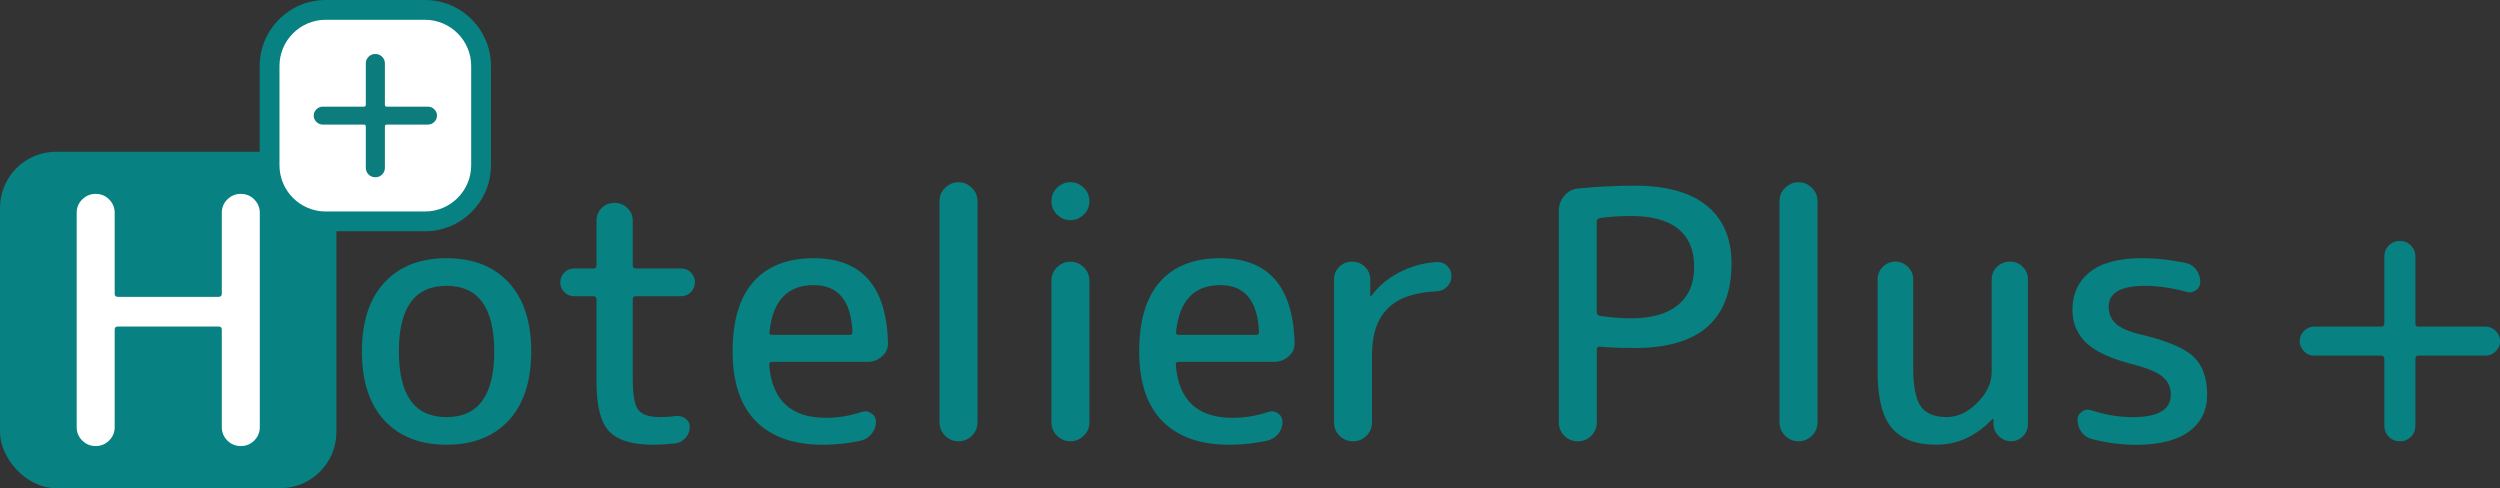
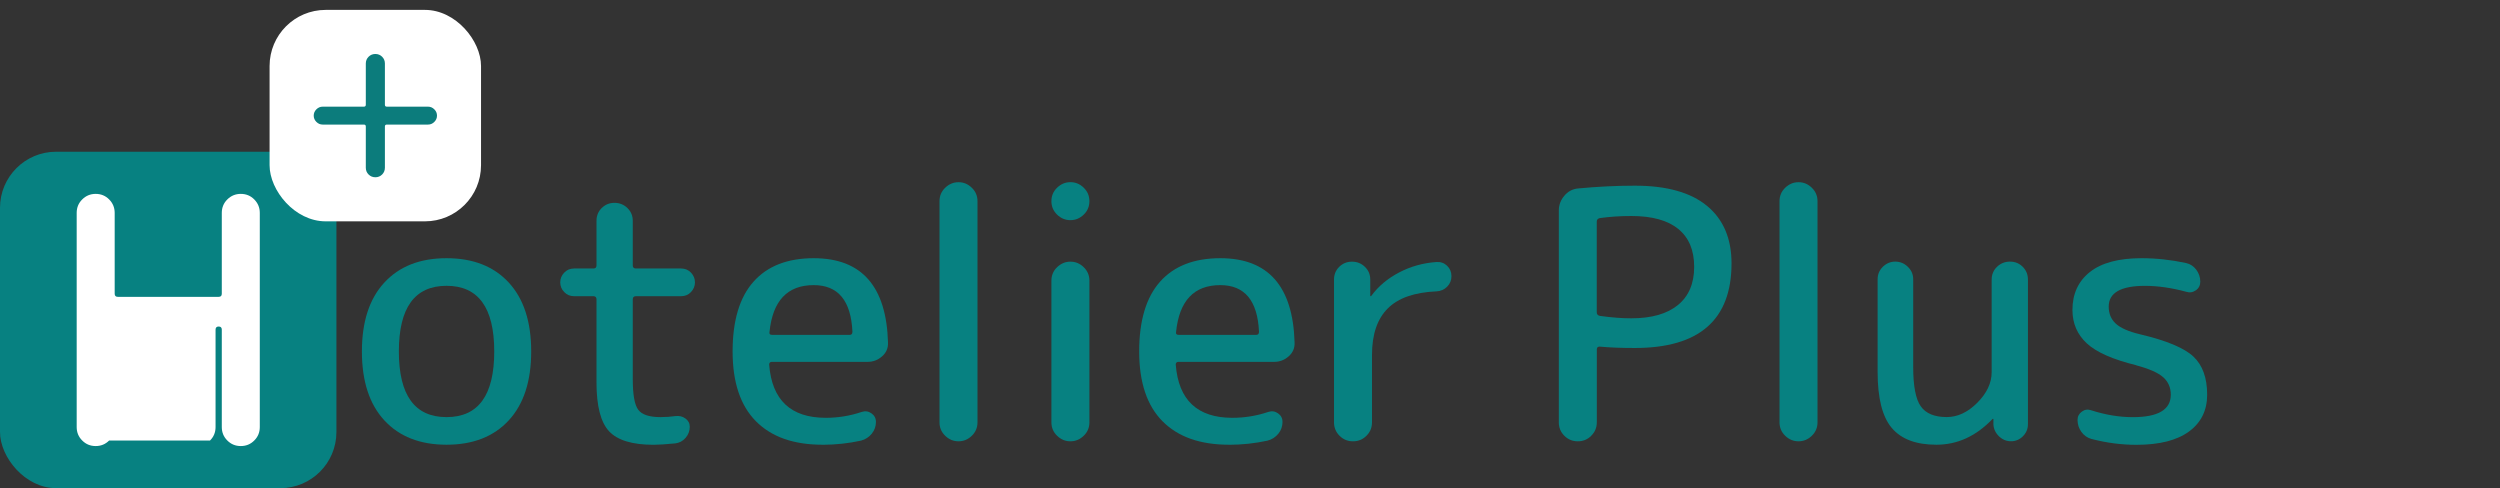
<svg xmlns="http://www.w3.org/2000/svg" id="_レイヤー_2" data-name="レイヤー_2" viewBox="0 0 505.32 98.67">
  <rect x="0" y="0" width="505.32" height="98.67" fill="#333333" stroke="none" />
  <defs>
    <style>
      .cls-1 {
        fill: #fff;
      }

      .cls-2 {
        fill: #0c7c7c;
      }

      .cls-3 {
        fill: #078181;
      }
    </style>
  </defs>
  <g id="_レイヤー_1-2" data-name="レイヤー_1">
    <g>
      <g>
        <path class="cls-3" d="M102.83,84.97c-3.03,3.28-7.22,4.92-12.57,4.92s-9.54-1.64-12.57-4.92c-3.03-3.28-4.54-7.93-4.54-13.93s1.51-10.65,4.54-13.93c3.03-3.28,7.21-4.92,12.57-4.92s9.54,1.64,12.57,4.92c3.03,3.28,4.54,7.93,4.54,13.93s-1.51,10.65-4.54,13.93ZM99.9,71.04c0-8.84-3.21-13.27-9.64-13.27s-9.64,4.42-9.64,13.27,3.21,13.27,9.64,13.27,9.64-4.42,9.64-13.27Z" />
        <path class="cls-3" d="M116.03,59.87c-.79,0-1.46-.28-1.99-.84-.54-.56-.8-1.21-.8-1.96s.27-1.4.8-1.96c.53-.56,1.2-.84,1.99-.84h3.91c.42,0,.63-.21.63-.63v-9.01c0-1.02.35-1.89,1.05-2.58s1.56-1.05,2.58-1.05,1.9.35,2.62,1.05c.72.7,1.08,1.56,1.08,2.58v9.01c0,.42.21.63.63.63h9.15c.79,0,1.46.28,1.99.84s.8,1.21.8,1.96-.27,1.4-.8,1.96-1.2.84-1.99.84h-9.15c-.42,0-.63.21-.63.63v16.13c0,3.17.37,5.24,1.12,6.21.74.98,2.23,1.47,4.47,1.47,1.07,0,2.09-.07,3.07-.21.74-.09,1.41.07,1.99.49s.87.98.87,1.68c0,.84-.28,1.58-.84,2.23-.56.65-1.26,1.02-2.09,1.12-1.96.19-3.42.28-4.4.28-4.28,0-7.27-.91-8.97-2.72-1.7-1.82-2.55-5.1-2.55-9.85v-16.83c0-.42-.21-.63-.63-.63h-3.91Z" />
        <path class="cls-3" d="M166.23,89.89c-5.82,0-10.3-1.58-13.44-4.75-3.14-3.17-4.71-7.87-4.71-14.1s1.41-10.94,4.22-14.1c2.82-3.17,6.88-4.75,12.18-4.75,9.68,0,14.69,5.68,15.01,17.04.05,1.12-.35,2.05-1.19,2.79-.84.75-1.82,1.12-2.93,1.12h-19.34c-.37,0-.56.19-.56.56.56,7.17,4.37,10.75,11.45,10.75,2.47,0,4.89-.39,7.26-1.19.7-.23,1.35-.14,1.96.28.6.42.91,1,.91,1.75,0,.88-.28,1.68-.84,2.37s-1.28,1.16-2.17,1.4c-2.56.56-5.17.84-7.82.84ZM164.48,57.63c-5.31,0-8.29,3.14-8.94,9.43-.09.42.09.63.56.63h15.64c.37,0,.56-.21.56-.63-.28-6.28-2.89-9.43-7.82-9.43Z" />
        <path class="cls-3" d="M196.43,88.08c-.77.75-1.67,1.12-2.69,1.12s-1.92-.37-2.69-1.12c-.77-.74-1.15-1.65-1.15-2.72v-44.69c0-1.07.38-1.98,1.15-2.72.77-.74,1.66-1.12,2.69-1.12s1.92.37,2.69,1.12c.77.75,1.15,1.65,1.15,2.72v44.69c0,1.07-.38,1.98-1.15,2.72Z" />
        <path class="cls-3" d="M213.67,37.94c.77-.74,1.66-1.12,2.69-1.12s1.92.37,2.69,1.12c.77.75,1.15,1.65,1.15,2.72s-.38,1.98-1.15,2.72c-.77.75-1.67,1.12-2.69,1.12s-1.92-.37-2.69-1.12c-.77-.74-1.15-1.65-1.15-2.72s.38-1.98,1.15-2.72ZM219.05,88.08c-.77.75-1.67,1.12-2.69,1.12s-1.92-.37-2.69-1.12c-.77-.74-1.15-1.65-1.15-2.72v-28.63c0-1.07.38-1.98,1.15-2.72.77-.74,1.66-1.12,2.69-1.12s1.92.37,2.69,1.12c.77.75,1.15,1.65,1.15,2.72v28.63c0,1.07-.38,1.98-1.15,2.72Z" />
        <path class="cls-3" d="M248.41,89.89c-5.82,0-10.3-1.58-13.44-4.75-3.14-3.17-4.71-7.87-4.71-14.1s1.41-10.94,4.22-14.1c2.82-3.17,6.88-4.75,12.18-4.75,9.68,0,14.69,5.68,15.01,17.04.05,1.12-.35,2.05-1.19,2.79-.84.75-1.82,1.12-2.93,1.12h-19.34c-.37,0-.56.19-.56.56.56,7.17,4.38,10.75,11.45,10.75,2.47,0,4.89-.39,7.26-1.19.7-.23,1.35-.14,1.96.28.6.42.91,1,.91,1.75,0,.88-.28,1.68-.84,2.37s-1.28,1.16-2.17,1.4c-2.56.56-5.17.84-7.82.84ZM246.66,57.63c-5.31,0-8.29,3.14-8.94,9.43-.09.42.09.63.56.63h15.64c.37,0,.56-.21.56-.63-.28-6.28-2.89-9.43-7.82-9.43Z" />
        <path class="cls-3" d="M276.2,88.08c-.75.75-1.65,1.12-2.72,1.12s-1.98-.37-2.72-1.12c-.75-.74-1.12-1.65-1.12-2.72v-28.84c0-1.02.35-1.89,1.05-2.58s1.56-1.05,2.58-1.05,1.9.35,2.62,1.05,1.08,1.56,1.08,2.58v3.28s.02.07.07.07c.09,0,.14-.02.14-.07,1.4-1.91,3.26-3.48,5.59-4.71,2.33-1.23,4.86-1.94,7.61-2.13.84-.05,1.55.21,2.13.77.58.56.87,1.26.87,2.09s-.29,1.55-.87,2.13-1.29.9-2.13.94c-4.47.19-7.76,1.34-9.88,3.46-2.12,2.12-3.18,5.25-3.18,9.39v13.62c0,1.07-.37,1.98-1.12,2.72Z" />
        <path class="cls-3" d="M321.64,88.08c-.75.75-1.65,1.12-2.72,1.12s-1.98-.37-2.72-1.12c-.75-.74-1.12-1.65-1.12-2.72v-42.8c0-1.12.37-2.12,1.12-3,.74-.88,1.68-1.37,2.79-1.47,3.96-.37,7.77-.56,11.45-.56,6.42,0,11.29,1.36,14.59,4.08,3.3,2.72,4.96,6.6,4.96,11.62,0,11.41-6.52,17.11-19.55,17.11-2.75,0-5.12-.09-7.12-.28-.37,0-.56.19-.56.56v14.73c0,1.07-.37,1.98-1.12,2.72ZM322.75,44.79v18.36c0,.37.21.61.63.7,2.37.33,4.49.49,6.35.49,4.1,0,7.24-.9,9.43-2.69,2.19-1.79,3.28-4.36,3.28-7.72s-1.07-5.9-3.21-7.65c-2.14-1.75-5.31-2.62-9.5-2.62-2.23,0-4.35.14-6.35.42-.42.09-.63.33-.63.7Z" />
        <path class="cls-3" d="M366.22,88.08c-.77.75-1.67,1.12-2.69,1.12s-1.92-.37-2.69-1.12c-.77-.74-1.15-1.65-1.15-2.72v-44.69c0-1.07.38-1.98,1.15-2.72.77-.74,1.66-1.12,2.69-1.12s1.92.37,2.69,1.12c.77.75,1.15,1.65,1.15,2.72v44.69c0,1.07-.38,1.98-1.15,2.72Z" />
        <path class="cls-3" d="M391.39,89.89c-4.1,0-7.1-1.13-9.01-3.39-1.91-2.26-2.86-6.02-2.86-11.28v-18.78c0-.98.35-1.82,1.05-2.51s1.54-1.05,2.51-1.05,1.83.35,2.55,1.05c.72.7,1.08,1.54,1.08,2.51v17.74c0,3.86.51,6.52,1.54,7.96,1.02,1.44,2.77,2.16,5.24,2.16,2.19,0,4.25-.96,6.18-2.9s2.9-3.99,2.9-6.18v-18.71c0-1.02.36-1.89,1.08-2.58s1.59-1.05,2.62-1.05,1.88.35,2.58,1.05,1.05,1.56,1.05,2.58v29.26c0,.93-.34,1.73-1.01,2.41-.68.67-1.48,1.01-2.41,1.01s-1.75-.34-2.44-1.01-1.07-1.48-1.12-2.41v-1.05s-.02-.07-.07-.07-.09.02-.14.07c-3.31,3.45-7.08,5.17-11.31,5.17Z" />
        <path class="cls-3" d="M431.82,73.83c-4.75-1.16-8.09-2.64-10.02-4.43-1.93-1.79-2.9-4.04-2.9-6.74,0-3.26,1.18-5.82,3.53-7.68,2.35-1.86,5.83-2.79,10.44-2.79,2.98,0,5.98.33,9.01.98.84.19,1.52.64,2.06,1.36.53.72.8,1.53.8,2.41,0,.75-.3,1.33-.91,1.75-.61.42-1.26.51-1.96.28-2.93-.79-5.7-1.19-8.31-1.19-4.89,0-7.33,1.4-7.33,4.19,0,1.4.46,2.54,1.4,3.42.93.88,2.56,1.61,4.89,2.17,5.35,1.26,8.96,2.76,10.82,4.5,1.86,1.75,2.79,4.32,2.79,7.72,0,3.17-1.22,5.64-3.67,7.44-2.44,1.79-5.99,2.69-10.65,2.69-3.03,0-6.05-.4-9.08-1.19-.84-.23-1.51-.71-2.03-1.43-.51-.72-.77-1.52-.77-2.41,0-.7.29-1.26.87-1.68.58-.42,1.2-.51,1.85-.28,2.89.93,5.7,1.4,8.45,1.4,5.12,0,7.68-1.51,7.68-4.54,0-1.44-.51-2.62-1.54-3.53-1.02-.91-2.84-1.71-5.45-2.41Z" />
-         <path class="cls-3" d="M467.76,71.88c-.79,0-1.48-.29-2.06-.87s-.87-1.27-.87-2.06.29-1.48.87-2.06c.58-.58,1.27-.87,2.06-.87h13.55c.42,0,.63-.21.63-.63v-13.55c0-.88.3-1.63.91-2.23s1.35-.91,2.23-.91,1.63.3,2.23.91c.6.61.91,1.35.91,2.23v13.55c0,.42.21.63.63.63h13.55c.79,0,1.48.29,2.06.87.58.58.87,1.27.87,2.06s-.29,1.48-.87,2.06-1.27.87-2.06.87h-13.55c-.42,0-.63.21-.63.63v13.55c0,.88-.3,1.63-.91,2.23s-1.35.91-2.23.91-1.63-.3-2.23-.91c-.61-.6-.91-1.35-.91-2.23v-13.55c0-.42-.21-.63-.63-.63h-13.55Z" />
      </g>
      <g>
        <rect class="cls-3" y="30.67" width="68" height="68" rx="11.34" ry="11.34" />
-         <path class="cls-1" d="M22.06,89.04c-.75.75-1.65,1.12-2.72,1.12s-1.98-.37-2.72-1.12c-.75-.74-1.12-1.65-1.12-2.72v-43.29c0-1.07.37-1.98,1.12-2.72.74-.74,1.65-1.12,2.72-1.12s1.98.37,2.72,1.12c.74.74,1.12,1.65,1.12,2.72v16.34c0,.42.21.63.63.63h20.39c.42,0,.63-.21.63-.63v-16.34c0-1.07.37-1.98,1.12-2.72.74-.74,1.65-1.12,2.72-1.12s1.98.37,2.72,1.12,1.12,1.65,1.12,2.72v43.29c0,1.07-.37,1.98-1.12,2.72-.74.75-1.65,1.12-2.72,1.12s-1.98-.37-2.72-1.12c-.75-.74-1.12-1.65-1.12-2.72v-19.69c0-.42-.21-.63-.63-.63h-20.39c-.42,0-.63.21-.63.63v19.69c0,1.07-.37,1.98-1.12,2.72Z" />
+         <path class="cls-1" d="M22.06,89.04c-.75.75-1.65,1.12-2.72,1.12s-1.98-.37-2.72-1.12c-.75-.74-1.12-1.65-1.12-2.72v-43.29c0-1.07.37-1.98,1.12-2.72.74-.74,1.65-1.12,2.72-1.12s1.98.37,2.72,1.12c.74.74,1.12,1.65,1.12,2.72v16.34c0,.42.21.63.63.63h20.39c.42,0,.63-.21.63-.63v-16.34c0-1.07.37-1.98,1.12-2.72.74-.74,1.65-1.12,2.72-1.12s1.98.37,2.72,1.12,1.12,1.65,1.12,2.72v43.29c0,1.07-.37,1.98-1.12,2.72-.74.75-1.65,1.12-2.72,1.12s-1.98-.37-2.72-1.12c-.75-.74-1.12-1.65-1.12-2.72v-19.69c0-.42-.21-.63-.63-.63c-.42,0-.63.21-.63.63v19.69c0,1.07-.37,1.98-1.12,2.72Z" />
      </g>
      <g>
        <g>
          <rect class="cls-1" x="54.49" y="2" width="42.74" height="42.74" rx="11.34" ry="11.34" />
-           <path class="cls-3" d="M85.9,46.74h-20.07c-7.36,0-13.34-5.98-13.34-13.34V13.34c0-7.36,5.98-13.34,13.34-13.34h20.07c7.36,0,13.34,5.98,13.34,13.34v20.07c0,7.35-5.98,13.34-13.34,13.34ZM65.83,4c-5.15,0-9.34,4.19-9.34,9.34v20.07c0,5.15,4.19,9.34,9.34,9.34h20.07c5.15,0,9.34-4.19,9.34-9.34V13.34c0-5.15-4.19-9.34-9.34-9.34h-20.07Z" />
        </g>
        <path class="cls-2" d="M65.22,25.18c-.49,0-.91-.18-1.27-.54-.36-.36-.54-.78-.54-1.27s.18-.91.54-1.27c.36-.36.78-.54,1.27-.54h8.33c.26,0,.39-.13.39-.39v-8.33c0-.54.19-1,.56-1.37.37-.37.83-.56,1.37-.56s1,.19,1.37.56c.37.37.56.83.56,1.37v8.33c0,.26.13.39.39.39h8.33c.49,0,.91.18,1.27.54.36.36.54.78.54,1.27s-.18.91-.54,1.27-.78.54-1.27.54h-8.33c-.26,0-.39.13-.39.39v8.33c0,.54-.19,1-.56,1.37-.37.37-.83.56-1.37.56s-1-.19-1.37-.56c-.37-.37-.56-.83-.56-1.37v-8.33c0-.26-.13-.39-.39-.39h-8.33Z" />
      </g>
    </g>
  </g>
</svg>